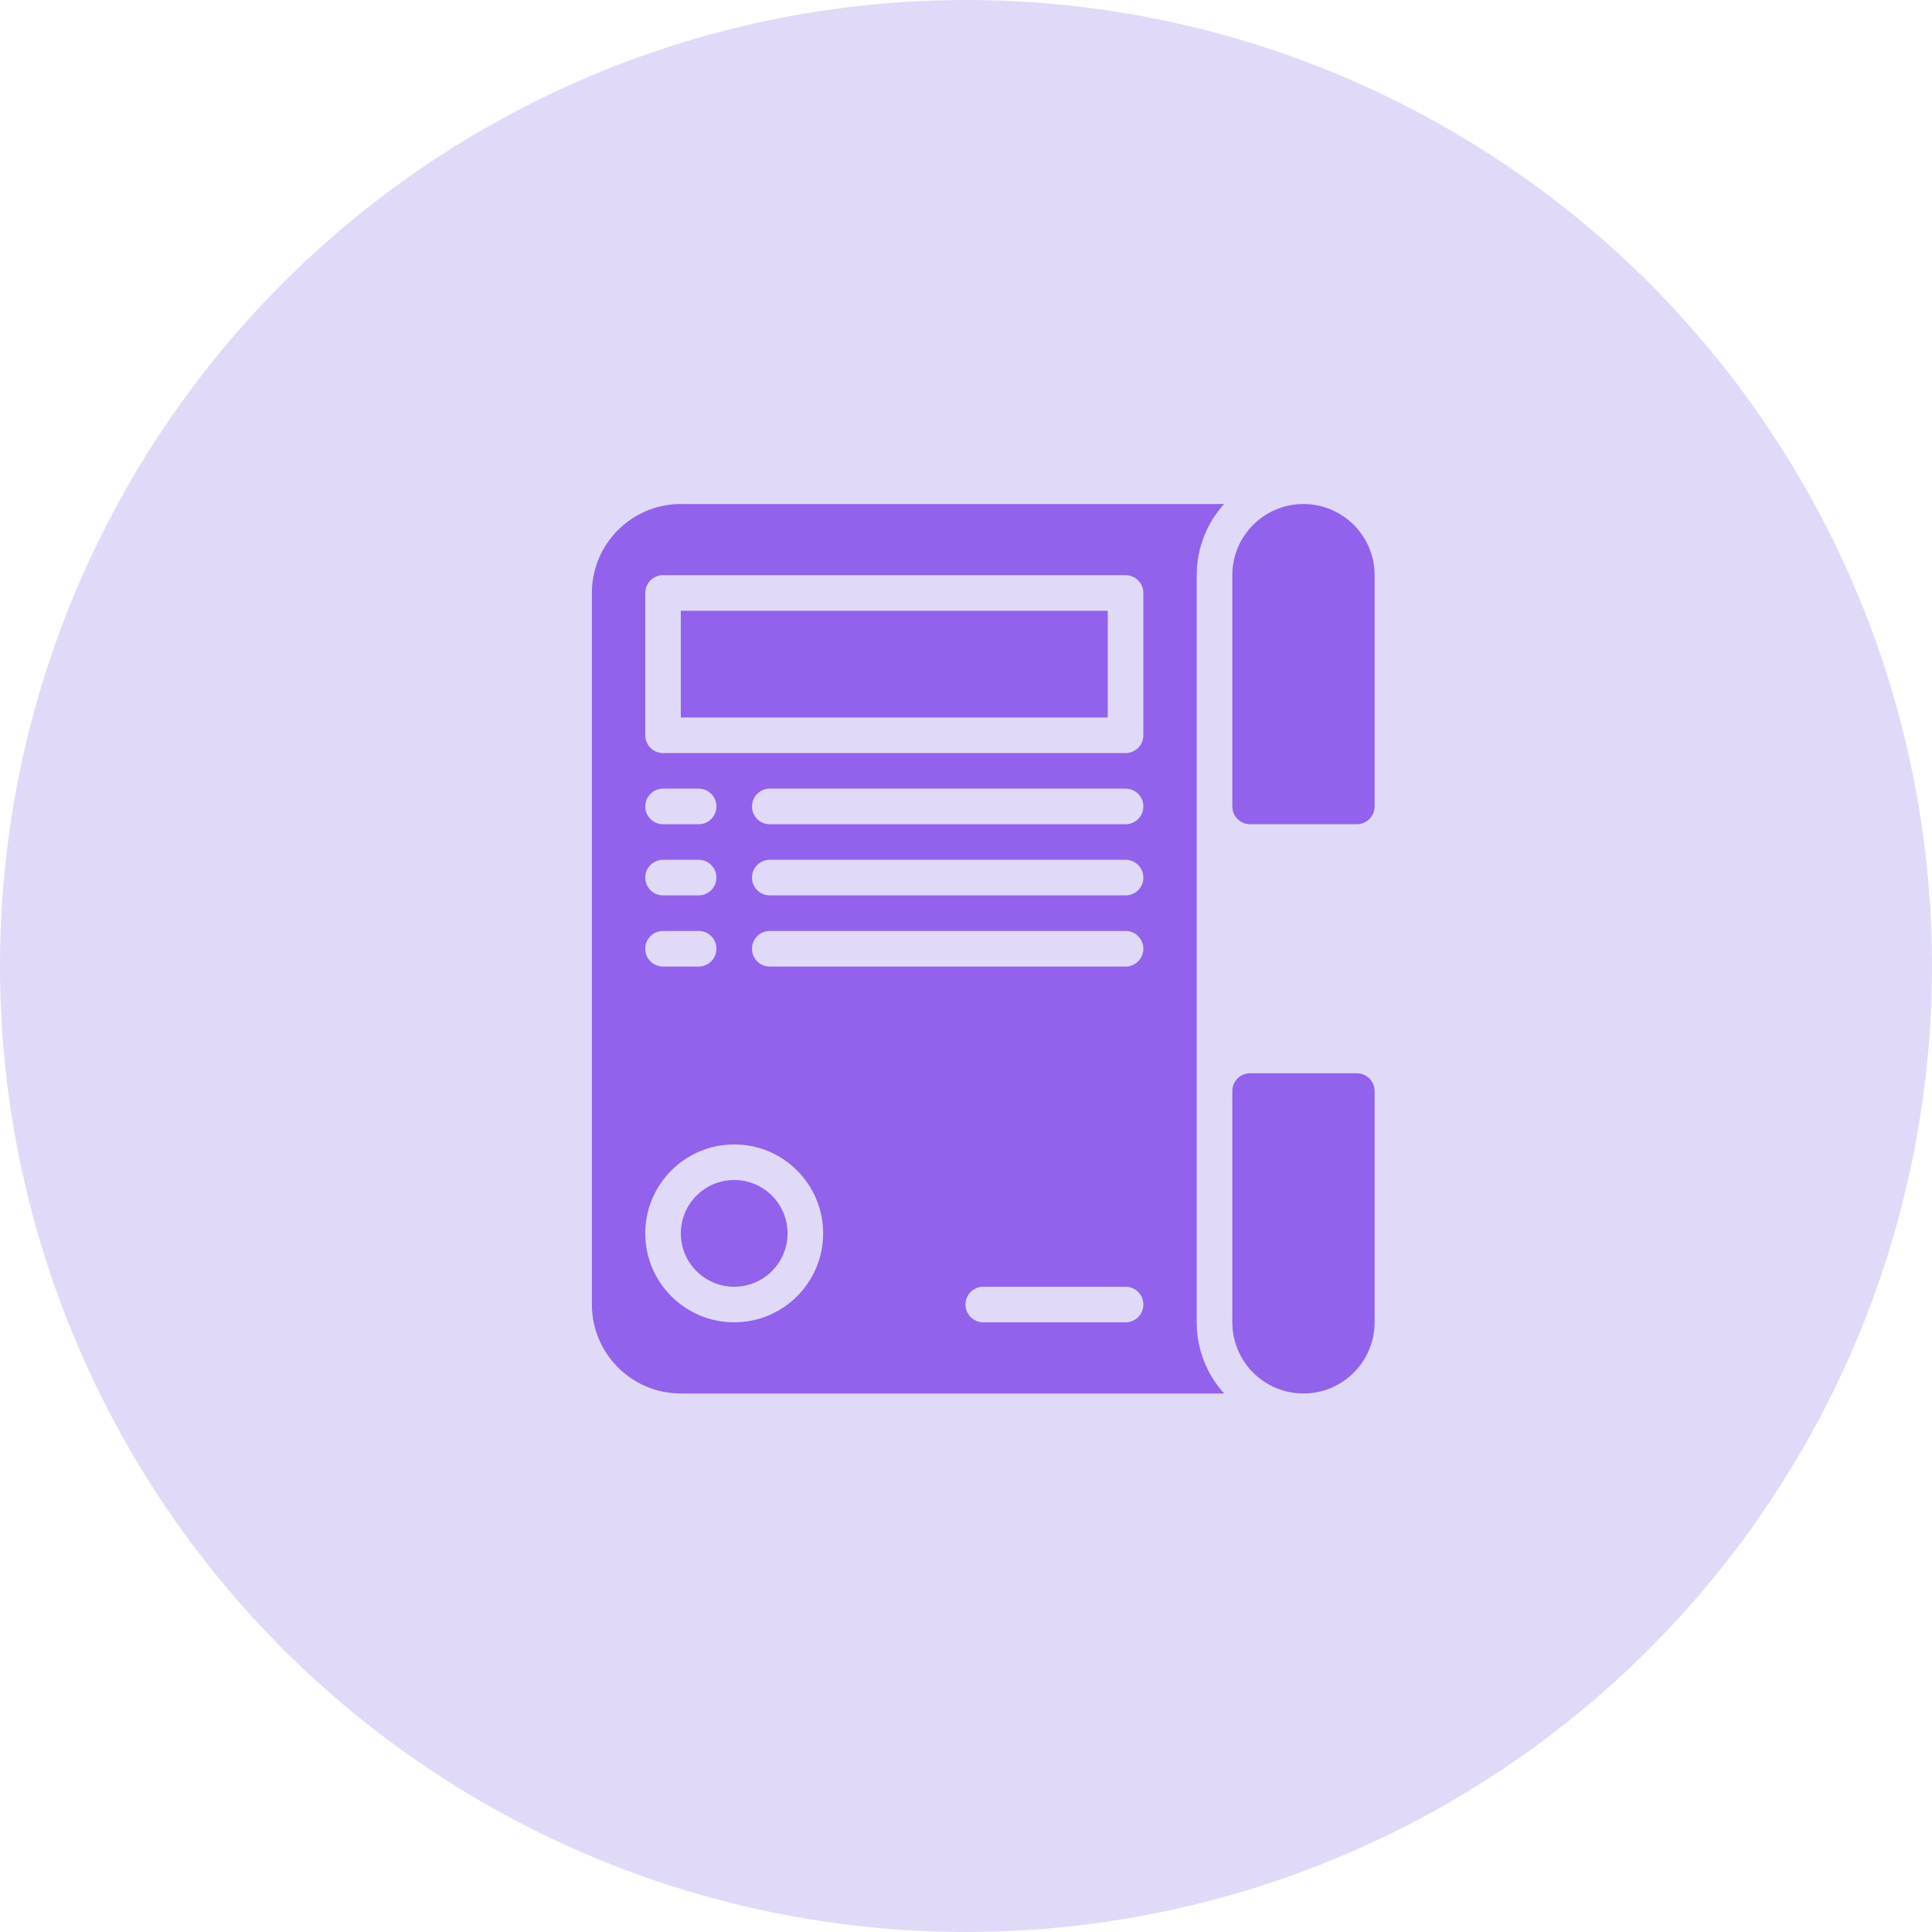
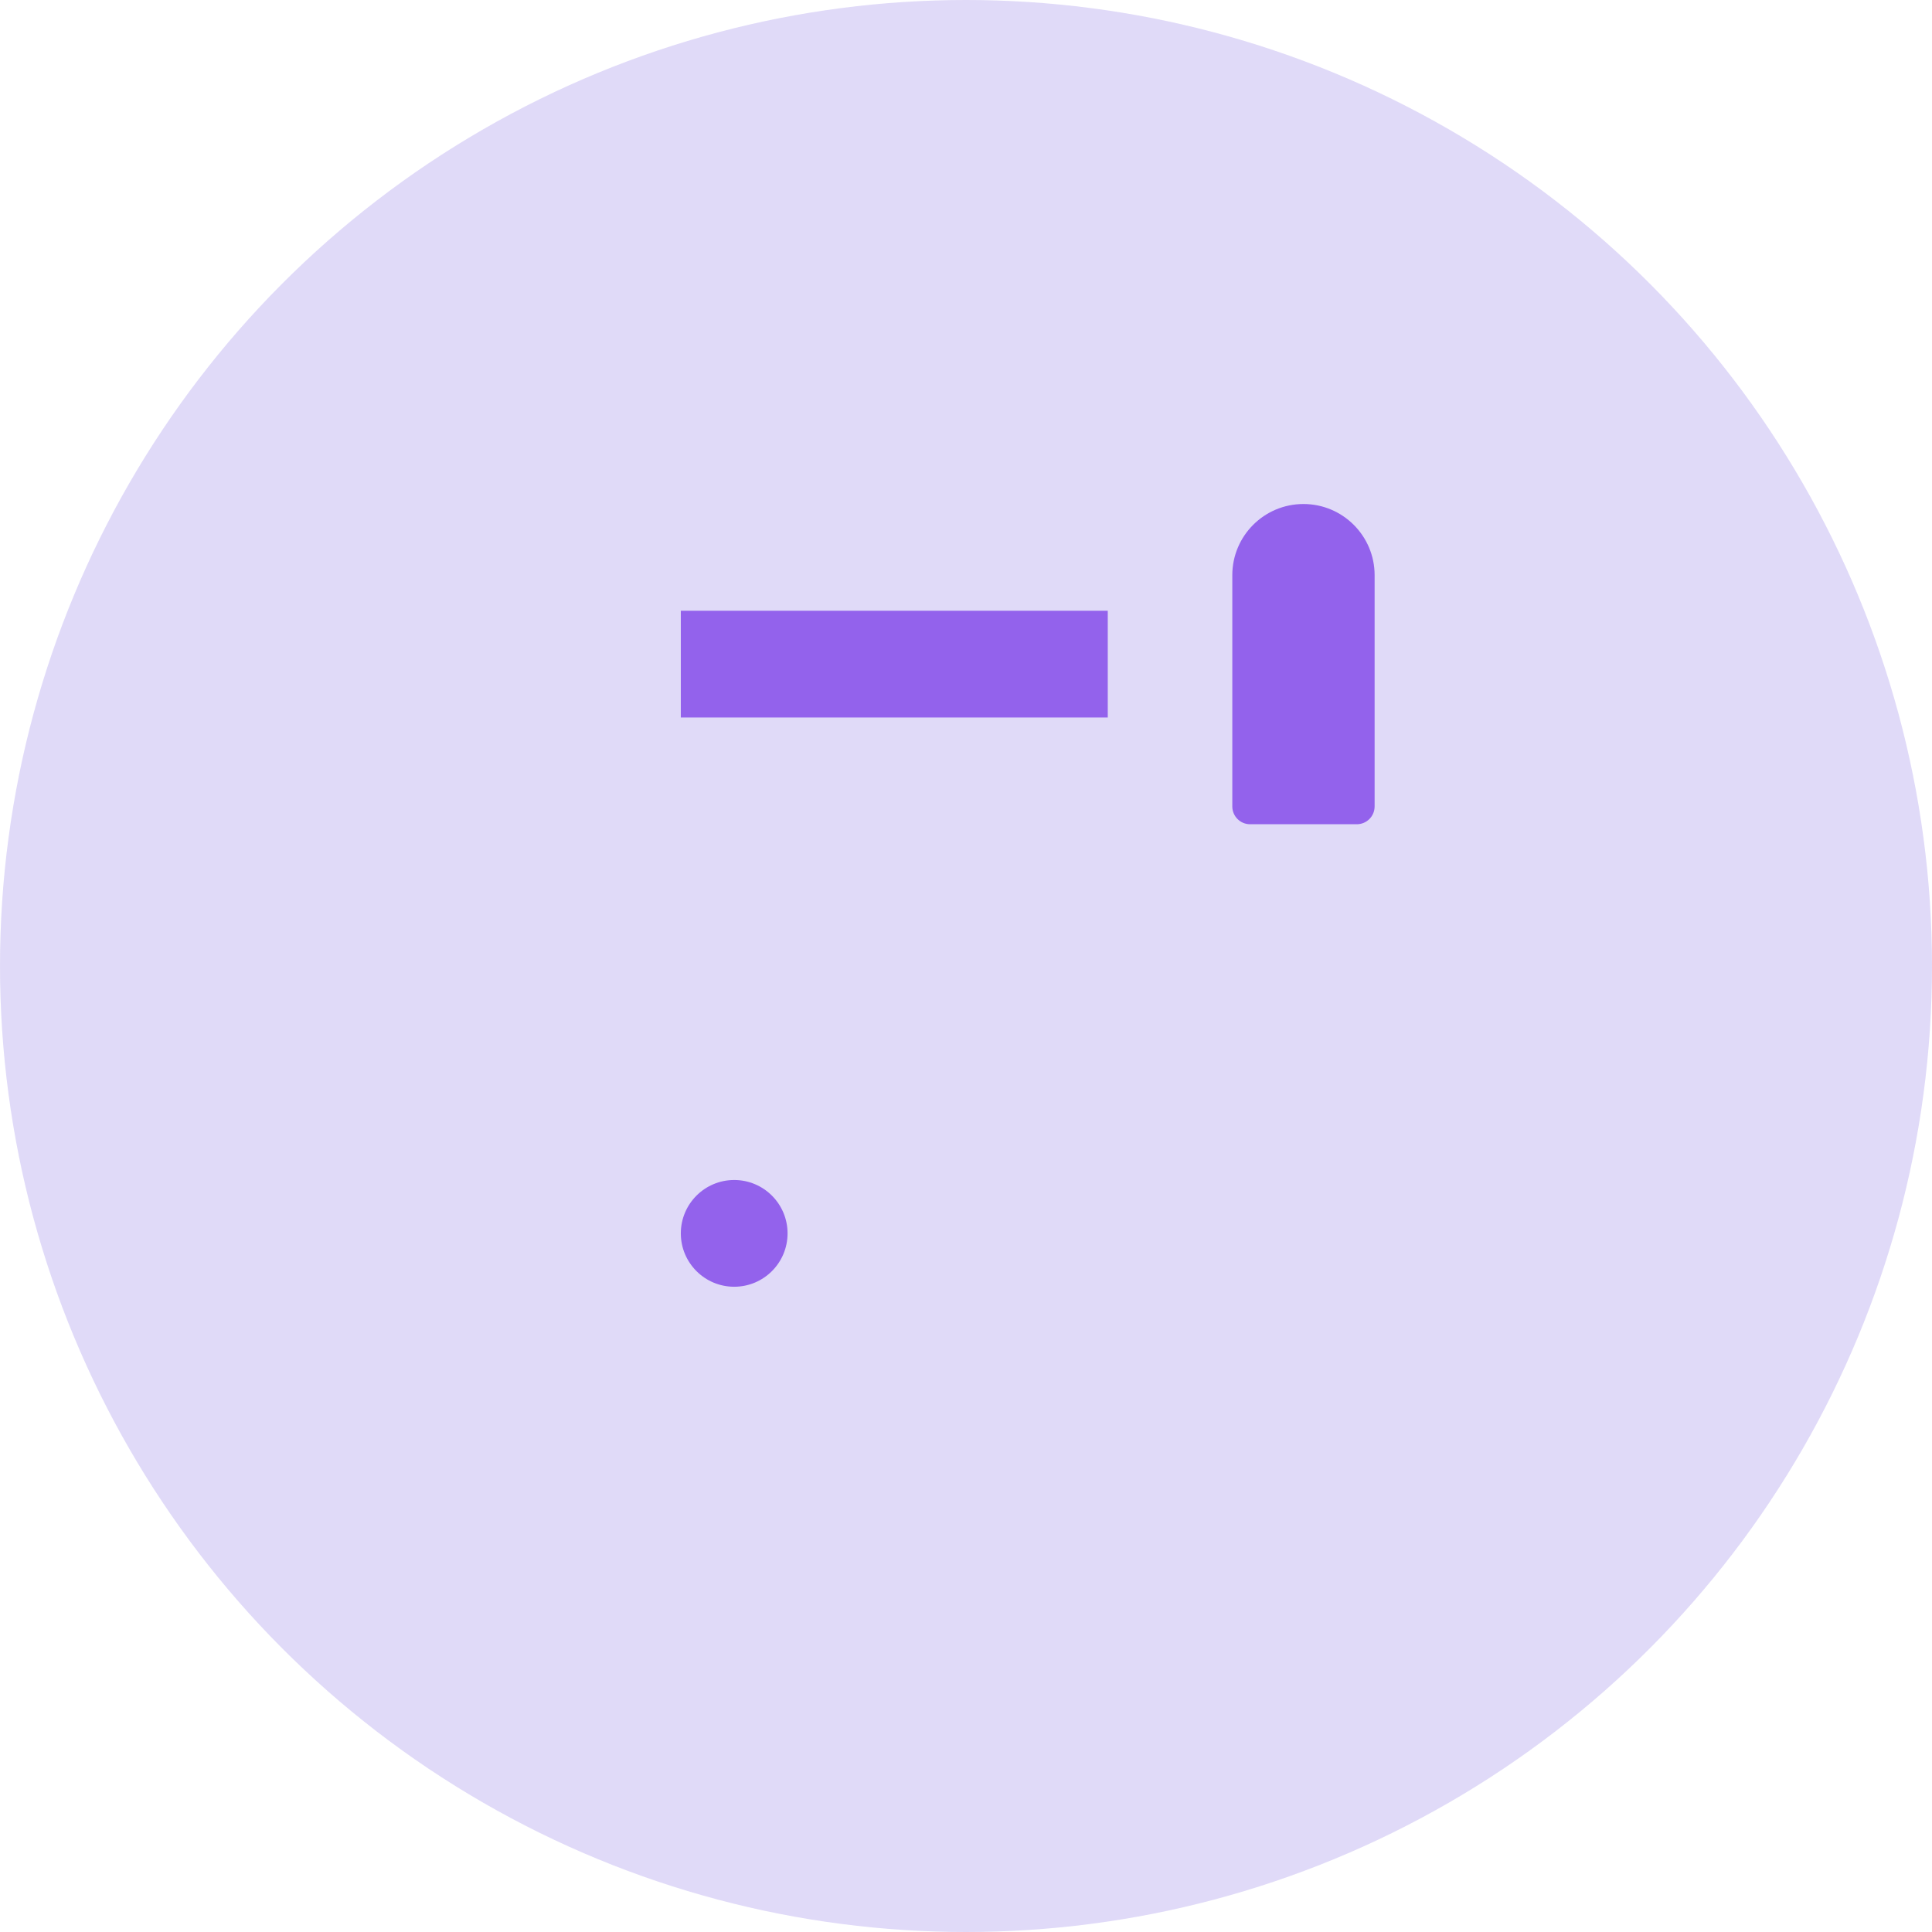
<svg xmlns="http://www.w3.org/2000/svg" width="56" height="56" viewBox="0 0 56 56" fill="none">
  <circle cx="28" cy="28" r="28" fill="#C5B9F1" fill-opacity="0.53" />
-   <path d="M39.328 31.109H36.234C35.95 31.109 35.719 31.34 35.719 31.625V38.328C35.719 39.467 36.642 40.391 37.781 40.391C38.92 40.391 39.844 39.467 39.844 38.328V31.625C39.844 31.34 39.613 31.109 39.328 31.109Z" fill="#9362EC" />
  <path d="M37.781 14.609C36.642 14.609 35.719 15.533 35.719 16.672V23.375C35.719 23.66 35.95 23.891 36.234 23.891H39.328C39.613 23.891 39.844 23.66 39.844 23.375V16.672C39.844 15.533 38.92 14.609 37.781 14.609Z" fill="#9362EC" />
  <path d="M21.281 37.297C22.136 37.297 22.828 36.604 22.828 35.75C22.828 34.896 22.136 34.203 21.281 34.203C20.427 34.203 19.734 34.896 19.734 35.75C19.734 36.604 20.427 37.297 21.281 37.297Z" fill="#9362EC" />
  <path d="M32.109 17.703H19.734V20.797H32.109V17.703Z" fill="#9362EC" />
-   <path d="M35.482 14.609H19.734C18.311 14.609 17.156 15.764 17.156 17.188V37.812C17.156 39.236 18.311 40.391 19.734 40.391H35.482C34.987 39.844 34.688 39.122 34.688 38.328V16.672C34.688 15.878 34.987 15.156 35.482 14.609ZM19.219 24.922H20.25C20.535 24.922 20.766 25.153 20.766 25.438C20.766 25.722 20.535 25.953 20.25 25.953H19.219C18.934 25.953 18.703 25.722 18.703 25.438C18.703 25.153 18.934 24.922 19.219 24.922ZM18.703 23.375C18.703 23.09 18.934 22.859 19.219 22.859H20.25C20.535 22.859 20.766 23.09 20.766 23.375C20.766 23.66 20.535 23.891 20.25 23.891H19.219C18.934 23.891 18.703 23.66 18.703 23.375ZM19.219 26.984H20.25C20.535 26.984 20.766 27.215 20.766 27.5C20.766 27.785 20.535 28.016 20.25 28.016H19.219C18.934 28.016 18.703 27.785 18.703 27.5C18.703 27.215 18.934 26.984 19.219 26.984ZM21.281 38.328C19.86 38.328 18.703 37.172 18.703 35.75C18.703 34.328 19.86 33.172 21.281 33.172C22.703 33.172 23.859 34.328 23.859 35.75C23.859 37.172 22.703 38.328 21.281 38.328ZM32.625 38.328H28.5C28.215 38.328 27.984 38.097 27.984 37.812C27.984 37.528 28.215 37.297 28.5 37.297H32.625C32.91 37.297 33.141 37.528 33.141 37.812C33.141 38.097 32.91 38.328 32.625 38.328ZM32.625 28.016H22.312C22.028 28.016 21.797 27.785 21.797 27.5C21.797 27.215 22.028 26.984 22.312 26.984H32.625C32.91 26.984 33.141 27.215 33.141 27.5C33.141 27.785 32.91 28.016 32.625 28.016ZM32.625 25.953H22.312C22.028 25.953 21.797 25.722 21.797 25.438C21.797 25.153 22.028 24.922 22.312 24.922H32.625C32.91 24.922 33.141 25.153 33.141 25.438C33.141 25.722 32.91 25.953 32.625 25.953ZM32.625 23.891H22.312C22.028 23.891 21.797 23.66 21.797 23.375C21.797 23.09 22.028 22.859 22.312 22.859H32.625C32.91 22.859 33.141 23.09 33.141 23.375C33.141 23.66 32.91 23.891 32.625 23.891ZM33.141 21.312C33.141 21.597 32.91 21.828 32.625 21.828H19.219C18.934 21.828 18.703 21.597 18.703 21.312V17.188C18.703 16.903 18.934 16.672 19.219 16.672H32.625C32.91 16.672 33.141 16.903 33.141 17.188V21.312Z" fill="#9362EC" />
</svg>